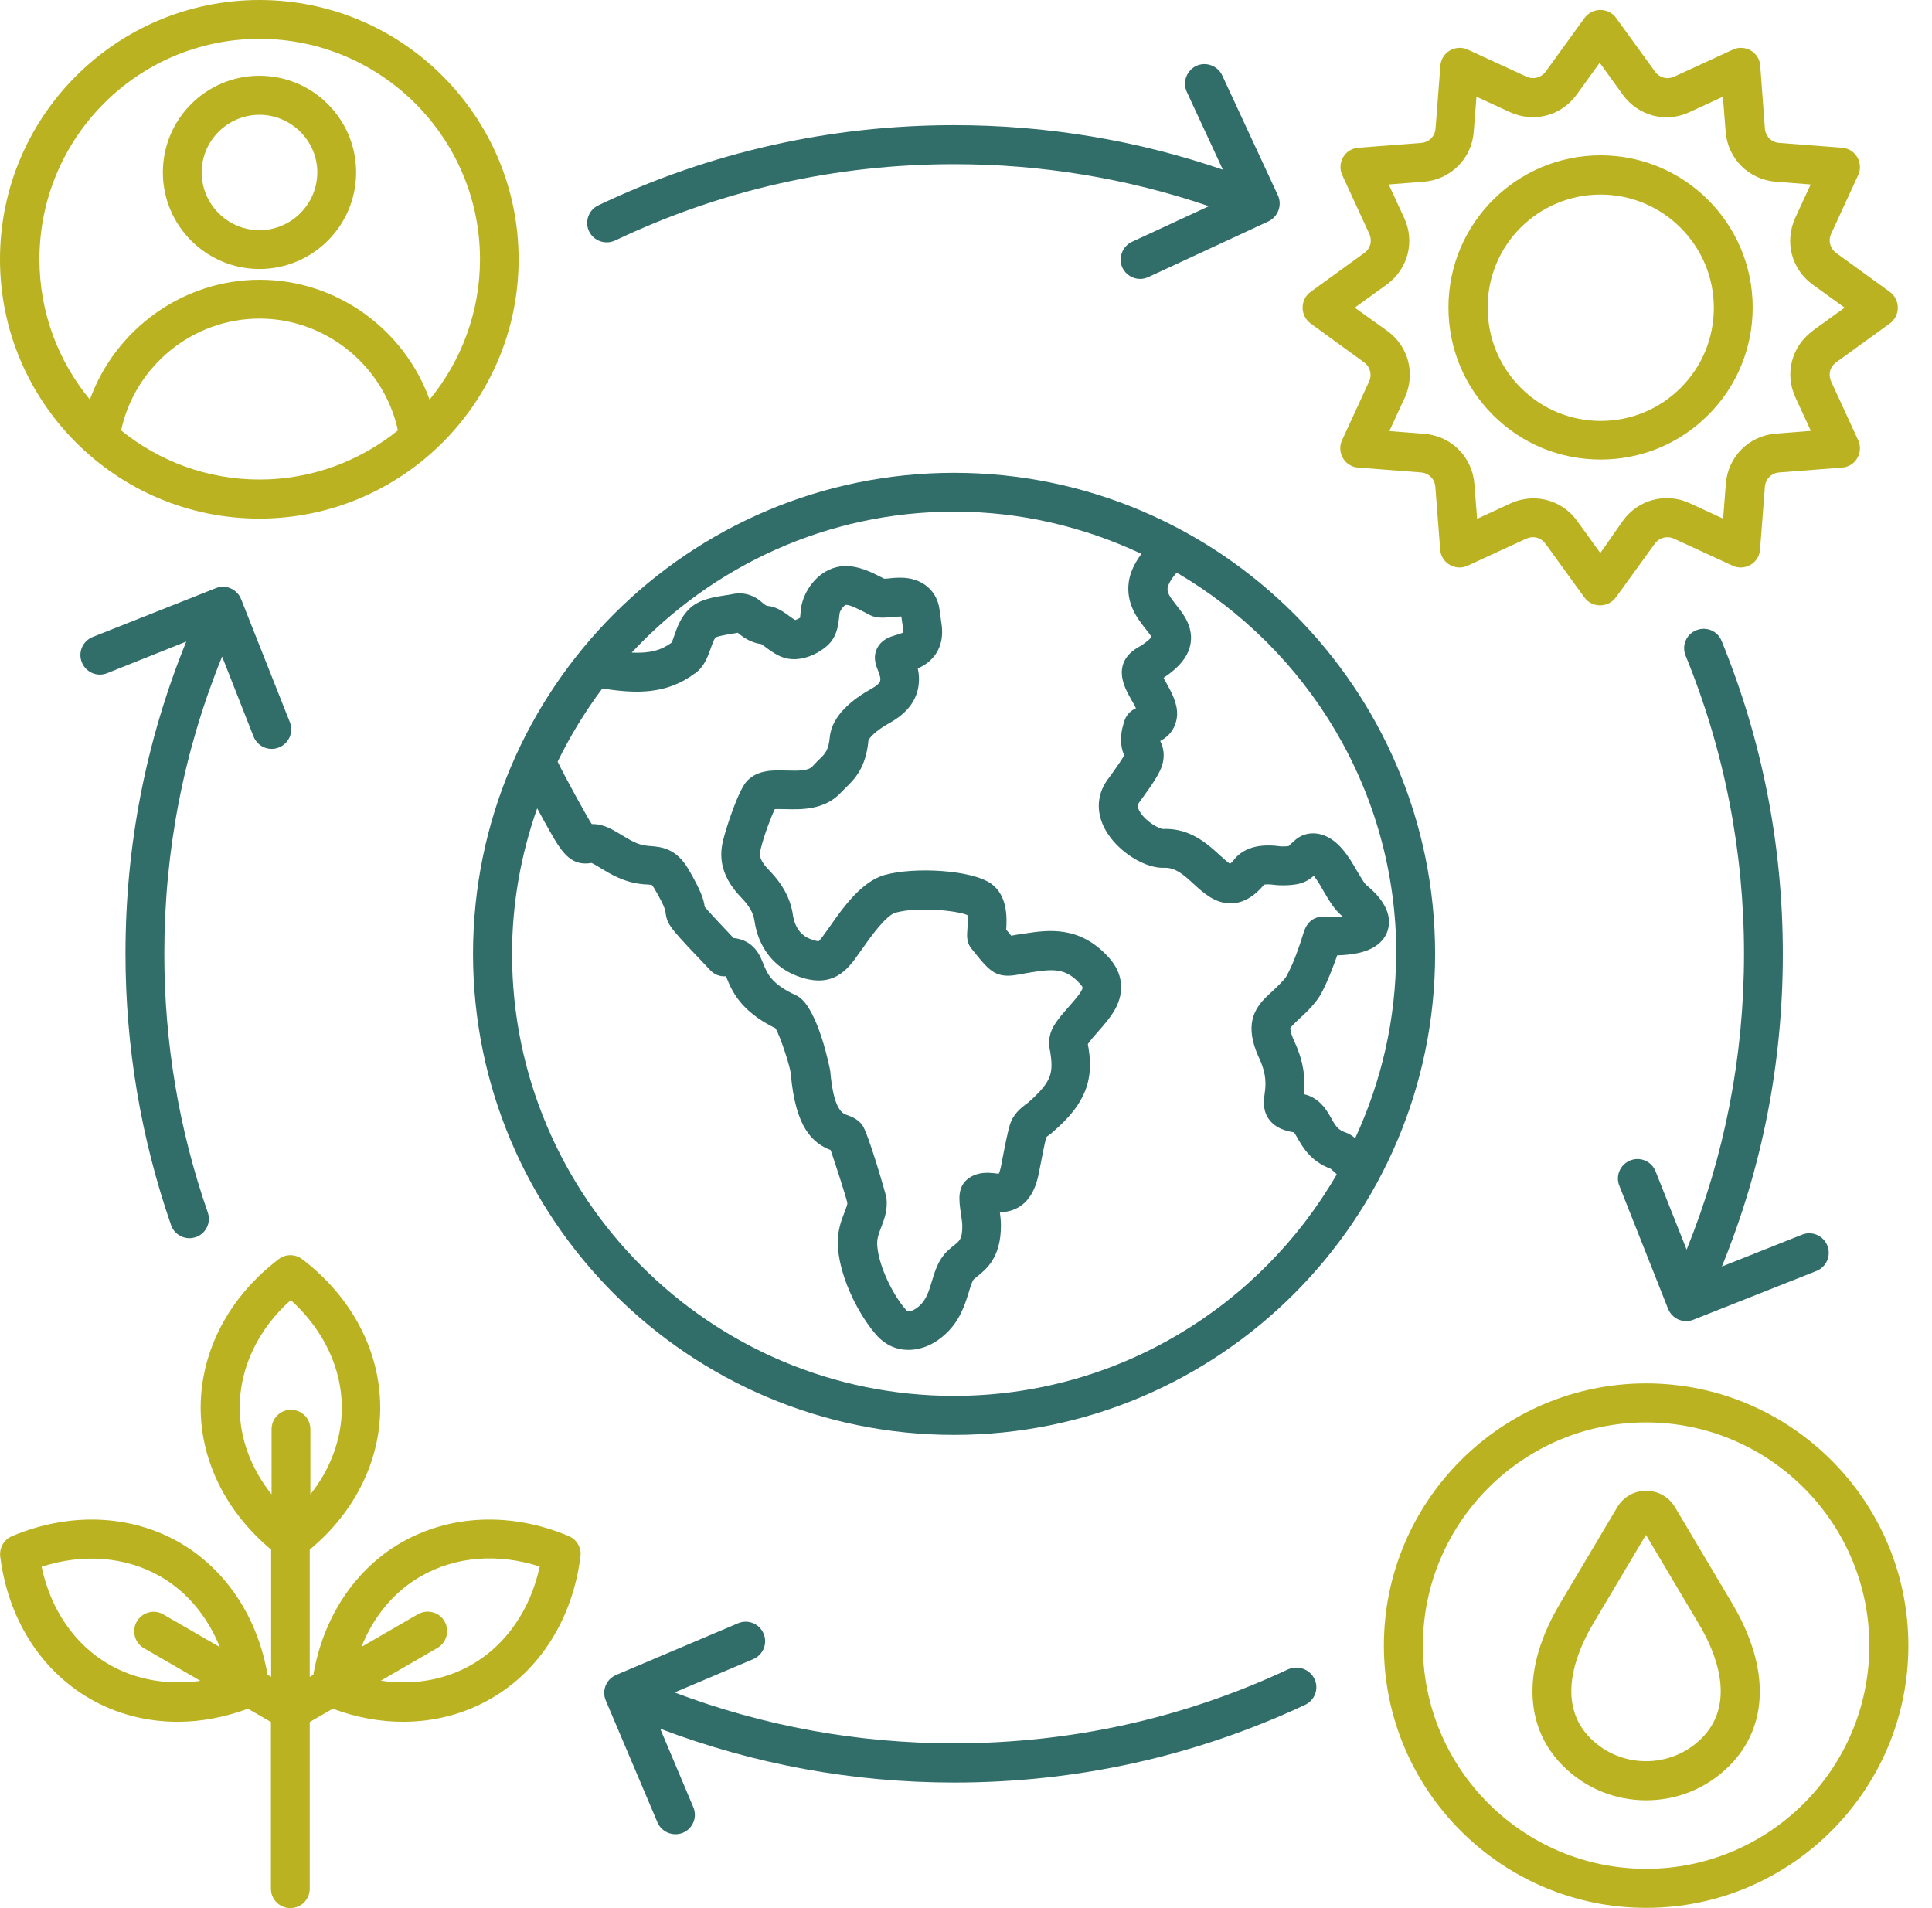
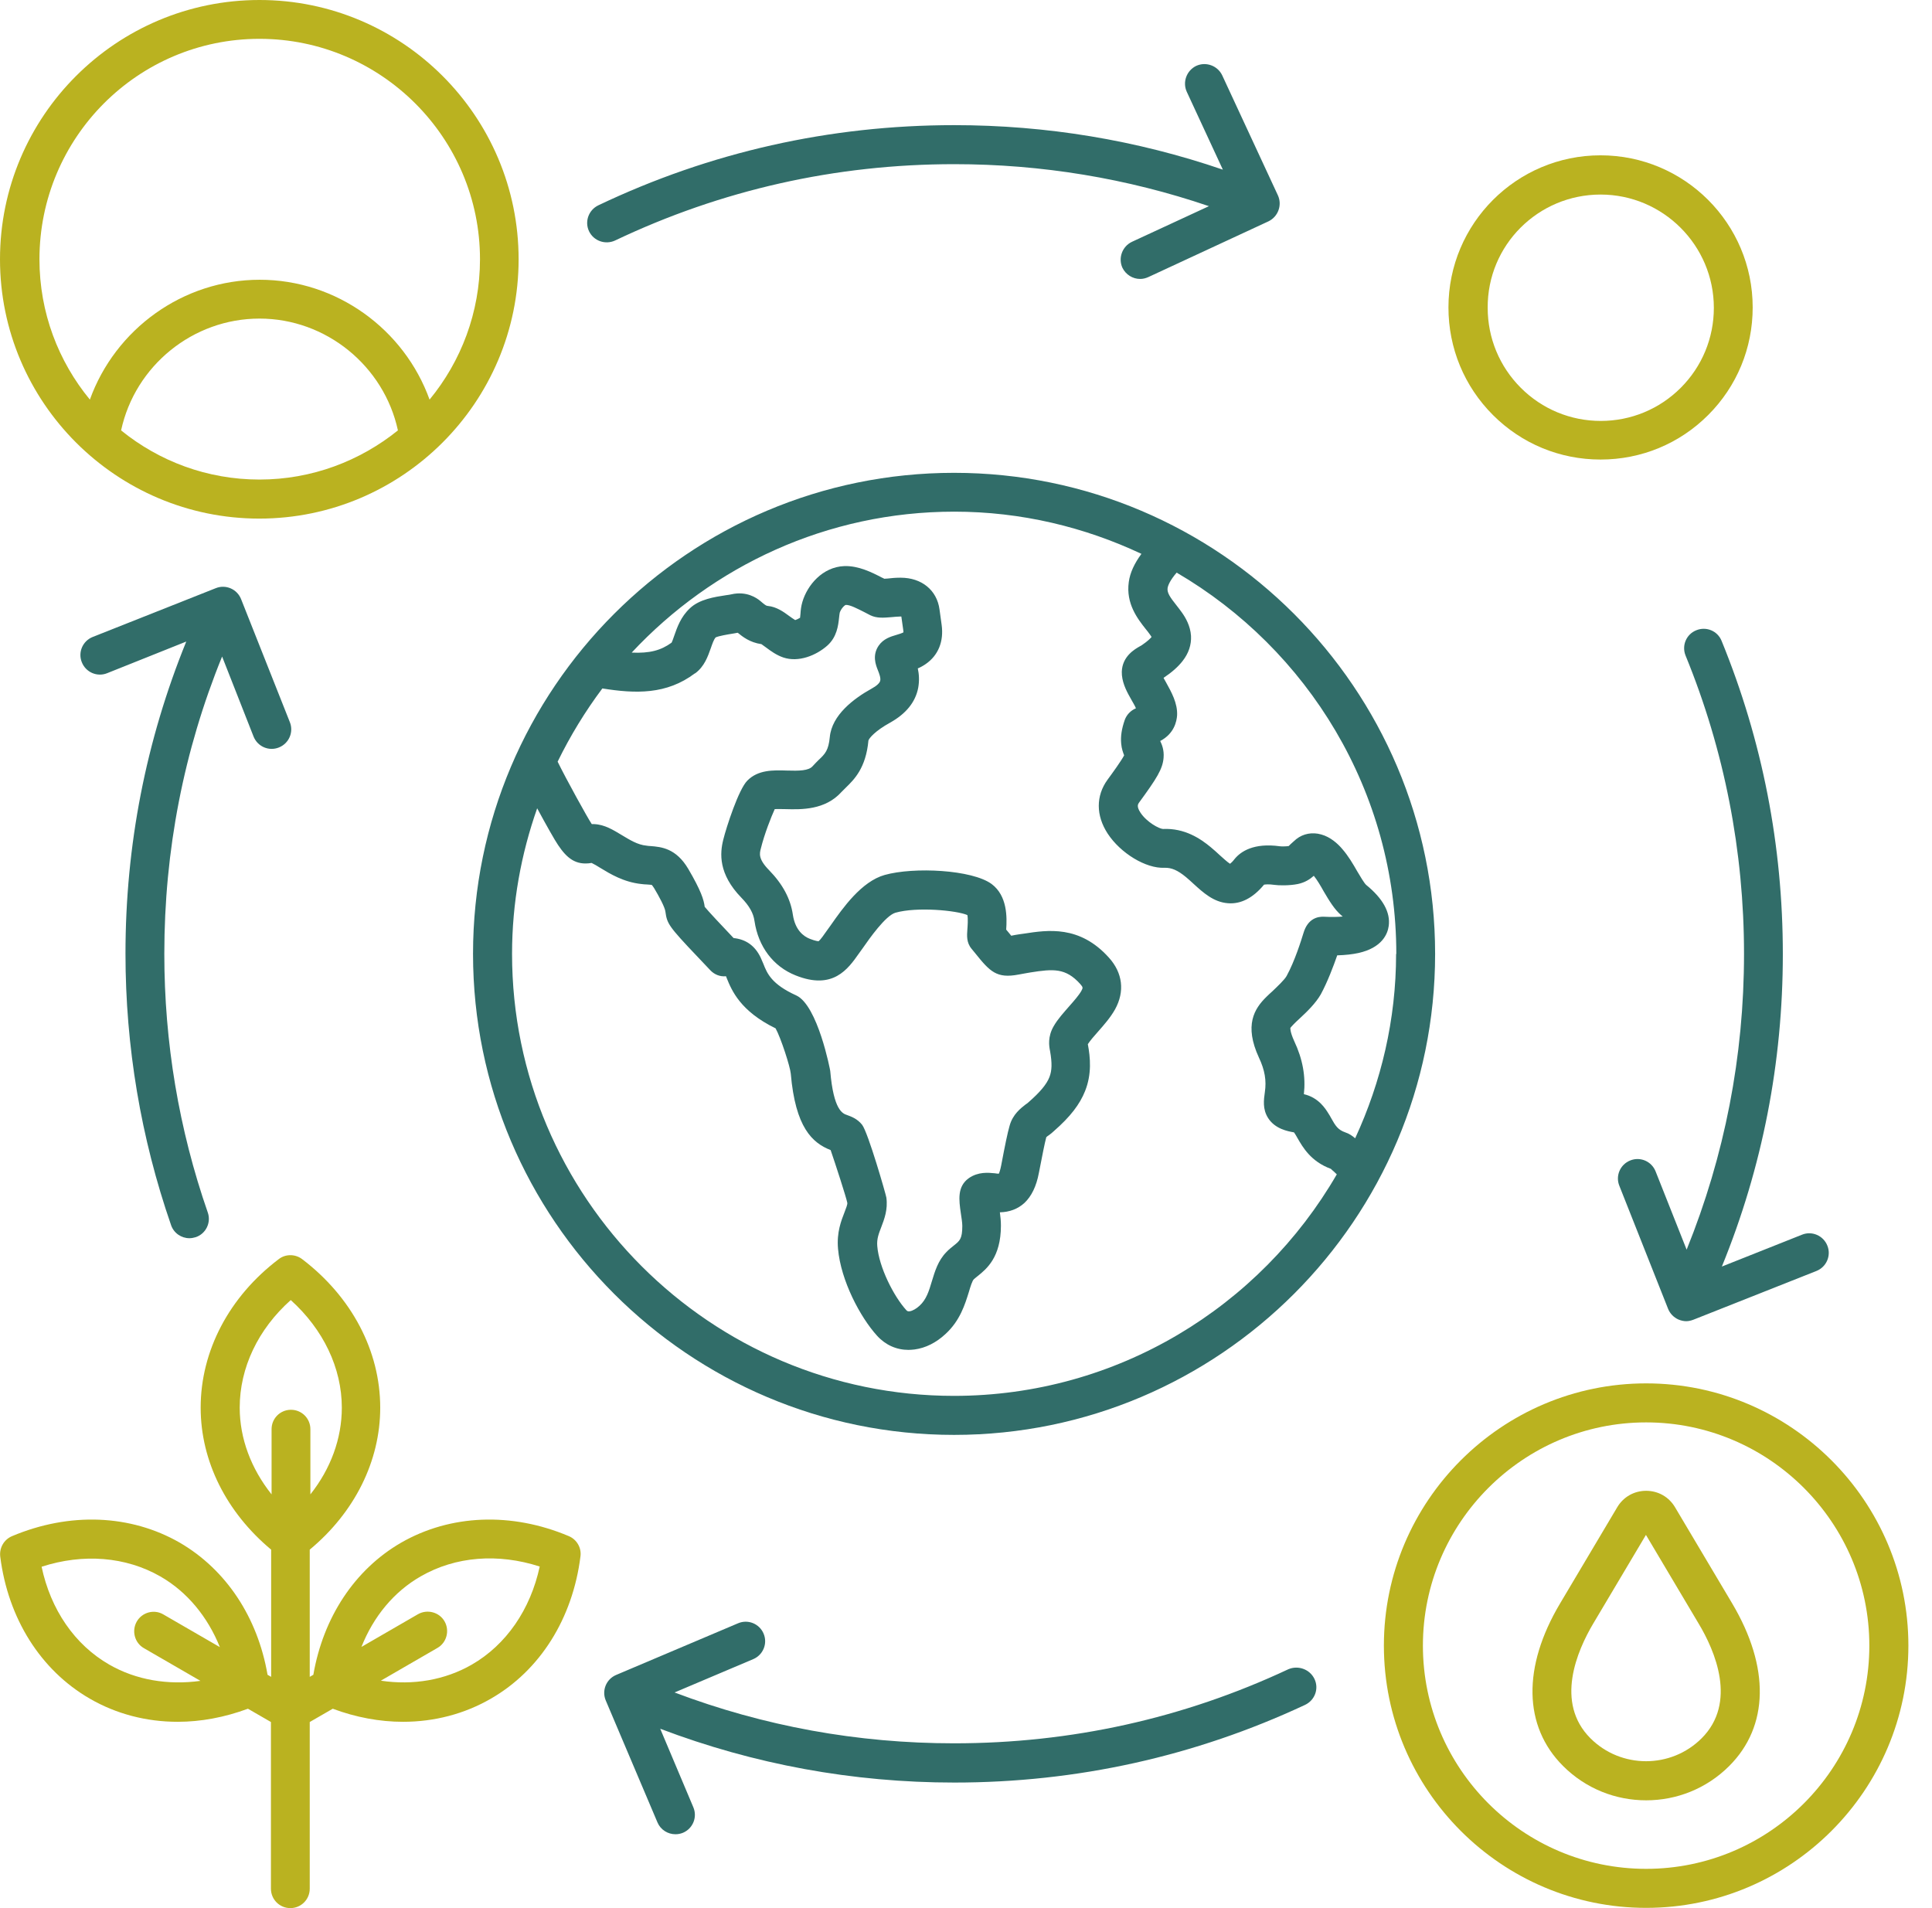
<svg xmlns="http://www.w3.org/2000/svg" width="81" height="80" viewBox="0 0 81 80" fill="none">
-   <path d="M79.231 13.563C79.443 13.412 79.567 13.165 79.567 12.899C79.567 12.634 79.443 12.395 79.231 12.236L76.984 10.608C76.728 10.422 76.639 10.095 76.772 9.803L77.904 7.344C78.019 7.105 78.001 6.822 77.869 6.592C77.736 6.362 77.497 6.212 77.232 6.194L74.596 5.991C74.268 5.964 74.021 5.717 73.994 5.389L73.799 2.753C73.782 2.488 73.632 2.249 73.401 2.116C73.171 1.984 72.888 1.966 72.65 2.081L70.191 3.213C69.899 3.346 69.58 3.266 69.386 3.001L67.758 0.754C67.608 0.542 67.36 0.418 67.094 0.418C66.829 0.418 66.59 0.542 66.431 0.754L64.803 3.001C64.618 3.257 64.29 3.346 63.998 3.213L61.539 2.081C61.301 1.966 61.017 1.984 60.788 2.116C60.558 2.249 60.407 2.488 60.389 2.753L60.186 5.389C60.16 5.717 59.912 5.964 59.584 5.991L56.949 6.194C56.683 6.212 56.444 6.362 56.312 6.592C56.179 6.822 56.161 7.105 56.276 7.344L57.408 9.803C57.541 10.095 57.462 10.414 57.196 10.608L54.949 12.236C54.737 12.386 54.613 12.634 54.613 12.899C54.613 13.165 54.737 13.403 54.949 13.563L57.187 15.19C57.444 15.376 57.532 15.703 57.4 15.995L56.267 18.454C56.152 18.693 56.17 18.976 56.303 19.206C56.435 19.436 56.674 19.587 56.94 19.604L59.576 19.808C59.903 19.834 60.151 20.082 60.177 20.409L60.381 23.045C60.398 23.311 60.549 23.549 60.779 23.682C61.009 23.815 61.292 23.832 61.531 23.718L63.99 22.585C64.282 22.453 64.6 22.532 64.795 22.797L66.422 25.044C66.573 25.257 66.82 25.381 67.086 25.381C67.351 25.381 67.59 25.257 67.749 25.044L69.377 22.797C69.562 22.541 69.89 22.453 70.182 22.585L72.641 23.718C72.88 23.832 73.163 23.815 73.393 23.682C73.623 23.549 73.773 23.311 73.791 23.045L73.994 20.409C74.021 20.082 74.268 19.834 74.596 19.808L77.232 19.604C77.497 19.587 77.736 19.436 77.869 19.206C78.001 18.976 78.019 18.693 77.904 18.454L76.772 15.995C76.639 15.703 76.719 15.385 76.984 15.19L79.231 13.563ZM76.011 13.863C75.118 14.509 74.808 15.668 75.277 16.668L75.922 18.065L74.454 18.18C73.322 18.268 72.446 19.153 72.358 20.276L72.243 21.745L70.845 21.099C69.846 20.639 68.687 20.94 68.041 21.833L67.094 23.187L66.13 21.851C65.688 21.232 64.998 20.896 64.29 20.896C63.972 20.896 63.636 20.966 63.326 21.108L61.929 21.754L61.814 20.285C61.725 19.153 60.841 18.277 59.717 18.189L58.249 18.074L58.895 16.676C59.355 15.668 59.054 14.518 58.16 13.872L56.798 12.899L58.134 11.935C59.027 11.289 59.337 10.13 58.868 9.131L58.222 7.733L59.691 7.618C60.823 7.53 61.708 6.645 61.787 5.522L61.902 4.054L63.3 4.699C64.308 5.159 65.458 4.859 66.104 3.965L67.068 2.629L68.032 3.965C68.678 4.859 69.837 5.168 70.836 4.699L72.234 4.054L72.349 5.522C72.437 6.654 73.322 7.53 74.445 7.618L75.914 7.733L75.268 9.131C74.808 10.139 75.109 11.289 76.002 11.935L77.338 12.899L76.002 13.863H76.011Z" fill="#BAB220" />
  <path d="M19.832 39.992C19.832 51.111 28.881 60.16 40 60.16C51.119 60.16 60.168 51.111 60.168 39.992C60.168 28.873 51.119 19.824 40 19.824C28.881 19.824 19.832 28.873 19.832 39.992ZM29.138 28.236C29.536 27.945 29.677 27.52 29.801 27.175C29.863 26.998 29.925 26.812 30.005 26.724C30.137 26.662 30.509 26.6 30.677 26.573C30.765 26.556 30.854 26.547 30.924 26.529C30.933 26.529 30.933 26.538 30.942 26.538C31.128 26.689 31.429 26.936 31.924 27.007C31.977 27.042 32.057 27.104 32.119 27.148C32.322 27.299 32.552 27.467 32.835 27.564C33.481 27.785 34.224 27.476 34.684 27.069C35.091 26.706 35.144 26.22 35.179 25.892C35.188 25.822 35.197 25.724 35.206 25.689C35.259 25.521 35.409 25.37 35.462 25.362C35.639 25.353 35.967 25.53 36.232 25.662C36.32 25.707 36.409 25.751 36.488 25.795C36.763 25.928 37.046 25.901 37.373 25.875C37.497 25.866 37.63 25.848 37.753 25.848H37.789L37.868 26.405C37.877 26.459 37.877 26.485 37.877 26.512C37.815 26.547 37.683 26.591 37.585 26.618C37.346 26.689 37.037 26.777 36.833 27.078C36.568 27.476 36.71 27.865 36.807 28.104C36.86 28.236 36.931 28.422 36.904 28.537C36.886 28.634 36.754 28.758 36.541 28.873C35.79 29.289 34.879 29.979 34.79 30.899C34.737 31.456 34.596 31.607 34.321 31.863C34.242 31.943 34.153 32.031 34.065 32.129C33.897 32.314 33.507 32.323 32.986 32.306C32.419 32.288 31.782 32.27 31.331 32.73C30.969 33.093 30.456 34.667 30.323 35.207C30.181 35.773 30.111 36.64 31.084 37.639C31.411 37.975 31.588 38.285 31.632 38.612C31.791 39.692 32.419 40.523 33.357 40.895C34.923 41.523 35.551 40.629 36.011 39.975L36.17 39.754C36.453 39.347 37.125 38.391 37.541 38.267C38.443 38.011 40.106 38.17 40.557 38.365C40.593 38.524 40.566 38.851 40.557 38.975C40.54 39.223 40.513 39.515 40.734 39.78L40.894 39.975C41.504 40.735 41.787 41.036 42.707 40.859C42.787 40.842 42.884 40.824 42.999 40.806L43.202 40.771C44.158 40.62 44.679 40.576 45.29 41.257C45.414 41.399 45.405 41.416 45.334 41.549C45.228 41.735 45.025 41.965 44.83 42.186C44.6 42.452 44.352 42.717 44.175 43.026C43.919 43.469 43.981 43.858 44.025 44.07C44.113 44.574 44.105 44.884 43.998 45.158C43.883 45.459 43.6 45.795 43.123 46.211C43.087 46.246 43.052 46.273 43.008 46.299C42.804 46.459 42.459 46.715 42.327 47.202C42.238 47.511 42.141 47.989 41.973 48.873C41.937 49.05 41.902 49.157 41.876 49.209C41.822 49.209 41.769 49.201 41.716 49.192C41.433 49.165 41.017 49.121 40.619 49.395C40.124 49.749 40.204 50.315 40.283 50.864C40.31 51.049 40.345 51.262 40.345 51.394C40.345 51.943 40.239 52.023 39.983 52.226C39.885 52.306 39.779 52.385 39.673 52.5C39.328 52.854 39.195 53.305 39.071 53.712C38.947 54.128 38.841 54.482 38.55 54.747C38.417 54.871 38.258 54.959 38.143 54.977C38.072 54.986 38.036 54.977 37.992 54.924C37.47 54.349 36.851 53.128 36.78 52.244C36.754 51.943 36.842 51.722 36.948 51.447C37.072 51.12 37.231 50.713 37.161 50.209C37.143 50.085 36.4 47.493 36.144 47.157C35.94 46.901 35.684 46.812 35.515 46.75C35.33 46.688 34.949 46.556 34.808 44.902C34.808 44.875 34.286 42.151 33.384 41.735C32.349 41.266 32.163 40.815 32.004 40.408C31.959 40.311 31.924 40.222 31.889 40.143C31.65 39.647 31.27 39.382 30.756 39.329C30.235 38.781 29.713 38.223 29.545 38.02C29.509 37.728 29.394 37.347 28.855 36.428C28.342 35.561 27.722 35.508 27.271 35.472C27.218 35.472 27.156 35.463 27.103 35.455C26.723 35.419 26.395 35.207 26.068 35.012C25.714 34.8 25.352 34.57 24.909 34.552H24.812C24.812 34.552 24.803 34.535 24.794 34.526C24.644 34.305 23.742 32.677 23.379 31.934C23.91 30.846 24.538 29.82 25.254 28.864C26.643 29.086 27.944 29.13 29.138 28.228V28.236ZM40 58.524C29.783 58.524 21.468 50.209 21.468 39.992C21.468 37.852 21.849 35.8 22.521 33.889C22.893 34.579 23.273 35.251 23.397 35.428C23.759 35.968 24.131 36.295 24.803 36.18C24.883 36.215 25.051 36.313 25.175 36.392C25.582 36.64 26.148 36.985 26.891 37.064C26.971 37.073 27.041 37.082 27.112 37.082C27.183 37.091 27.28 37.091 27.324 37.1C27.342 37.117 27.369 37.153 27.422 37.233C27.634 37.586 27.882 38.046 27.899 38.232C27.908 38.294 27.917 38.347 27.926 38.4C28.014 38.825 28.218 39.037 29.783 40.682C29.951 40.859 30.19 40.956 30.438 40.93C30.447 40.956 30.456 40.974 30.465 41.001C30.677 41.523 31.031 42.389 32.517 43.115C32.738 43.513 33.127 44.716 33.154 45.017C33.348 47.272 34.056 47.918 34.825 48.219C35.029 48.812 35.471 50.174 35.524 50.43C35.533 50.51 35.471 50.651 35.409 50.819C35.268 51.182 35.073 51.669 35.135 52.359C35.25 53.685 36.064 55.225 36.772 56.003C37.125 56.392 37.585 56.596 38.09 56.596C38.178 56.596 38.258 56.587 38.346 56.578C38.806 56.516 39.248 56.295 39.638 55.932C40.257 55.366 40.46 54.676 40.619 54.172C40.681 53.96 40.761 53.694 40.832 53.632C40.867 53.597 40.929 53.553 40.991 53.5C41.354 53.208 41.964 52.721 41.964 51.386C41.964 51.2 41.946 51.014 41.92 50.828C42.327 50.819 42.672 50.687 42.946 50.439C43.246 50.156 43.45 49.74 43.556 49.174C43.706 48.405 43.795 47.945 43.866 47.679C43.892 47.653 43.937 47.617 43.981 47.591C44.051 47.538 44.122 47.485 44.184 47.423C44.874 46.821 45.272 46.299 45.493 45.742C45.776 45.034 45.715 44.344 45.608 43.778C45.715 43.619 45.865 43.442 46.033 43.256C46.289 42.965 46.555 42.664 46.749 42.319C47.165 41.567 47.068 40.788 46.493 40.152C45.263 38.781 43.919 38.993 42.937 39.143L42.742 39.17C42.601 39.187 42.495 39.214 42.397 39.232C42.335 39.161 42.265 39.064 42.185 38.975C42.22 38.462 42.238 37.56 41.575 37.064C40.761 36.463 38.319 36.339 37.09 36.684C36.117 36.958 35.339 38.064 34.825 38.798L34.666 39.019C34.551 39.187 34.392 39.408 34.321 39.462C34.295 39.462 34.189 39.453 33.959 39.364C33.684 39.258 33.339 38.993 33.242 38.356C33.145 37.684 32.818 37.073 32.242 36.481C31.782 36.012 31.845 35.782 31.898 35.578C32.048 34.968 32.331 34.252 32.481 33.924C32.605 33.915 32.8 33.924 32.932 33.924C33.596 33.942 34.596 33.968 35.285 33.199L35.462 33.022C35.816 32.677 36.303 32.199 36.409 31.049C36.435 30.952 36.692 30.642 37.32 30.297C37.983 29.926 38.381 29.439 38.496 28.838C38.55 28.537 38.532 28.263 38.479 28.024C38.585 27.98 38.7 27.918 38.815 27.838C39.337 27.476 39.576 26.892 39.478 26.193L39.39 25.556C39.284 24.742 38.638 24.221 37.762 24.221H37.727C37.541 24.221 37.364 24.238 37.214 24.256C37.17 24.256 37.117 24.265 37.072 24.265C37.046 24.247 37.01 24.229 36.984 24.221C36.541 23.991 35.993 23.716 35.4 23.734C34.48 23.769 33.844 24.539 33.64 25.238C33.587 25.415 33.569 25.583 33.56 25.733C33.552 25.786 33.552 25.848 33.543 25.901C33.472 25.945 33.392 25.981 33.339 25.998C33.269 25.954 33.163 25.884 33.092 25.83C32.844 25.645 32.552 25.441 32.198 25.406C32.127 25.397 32.11 25.388 31.977 25.282C31.942 25.247 31.898 25.22 31.862 25.185C31.73 25.078 31.305 24.769 30.659 24.919C30.624 24.928 30.518 24.946 30.438 24.955C29.969 25.026 29.323 25.123 28.925 25.503C28.536 25.866 28.386 26.317 28.271 26.644C28.235 26.741 28.191 26.883 28.156 26.945C27.705 27.272 27.236 27.396 26.484 27.361C29.872 23.734 34.675 21.452 40.009 21.452C42.813 21.452 45.467 22.098 47.855 23.221C47.563 23.619 47.377 24.008 47.324 24.406C47.2 25.308 47.696 25.945 48.032 26.37C48.094 26.45 48.156 26.52 48.209 26.6C48.244 26.644 48.262 26.68 48.28 26.706C48.236 26.759 48.129 26.874 47.882 27.042C47.855 27.06 47.829 27.078 47.793 27.095C47.572 27.219 47.05 27.52 47.032 28.166C47.024 28.555 47.2 28.926 47.377 29.236C47.404 29.289 47.439 29.342 47.466 29.395C47.51 29.475 47.581 29.59 47.625 29.696C47.413 29.784 47.236 29.961 47.156 30.183C47.024 30.563 46.979 30.872 47.006 31.173C47.024 31.394 47.086 31.554 47.13 31.669C47.006 31.907 46.626 32.429 46.431 32.695C45.944 33.367 45.944 34.19 46.44 34.95C46.979 35.773 48.041 36.419 48.819 36.383C49.111 36.374 49.368 36.481 49.722 36.773C49.828 36.861 49.943 36.967 50.049 37.064C50.438 37.418 50.88 37.825 51.482 37.869C52.021 37.914 52.535 37.648 52.995 37.091C53.047 37.082 53.18 37.064 53.437 37.1C53.596 37.126 54.065 37.135 54.41 37.064C54.711 37.002 54.923 36.861 55.082 36.719C55.224 36.896 55.365 37.135 55.498 37.374C55.728 37.763 55.949 38.135 56.241 38.382C56.258 38.4 56.276 38.409 56.294 38.427C56.108 38.444 55.843 38.453 55.498 38.435C55.259 38.427 54.834 38.497 54.649 39.117C54.56 39.408 54.286 40.293 53.941 40.921C53.852 41.08 53.569 41.346 53.348 41.558C53.26 41.638 53.171 41.717 53.092 41.797C52.588 42.292 52.154 42.982 52.782 44.344C53.03 44.866 53.101 45.309 53.03 45.786C52.986 46.105 52.924 46.503 53.171 46.883C53.463 47.334 53.994 47.432 54.251 47.476C54.259 47.493 54.277 47.52 54.304 47.555C54.33 47.6 54.365 47.653 54.392 47.706C54.622 48.104 54.958 48.697 55.798 49.006C55.825 49.033 55.869 49.077 55.905 49.103C55.949 49.148 56.002 49.192 56.046 49.236C52.835 54.782 46.847 58.524 39.991 58.524H40ZM58.532 39.992C58.532 42.752 57.904 45.37 56.816 47.724C56.701 47.626 56.568 47.529 56.4 47.476C56.099 47.37 55.993 47.21 55.807 46.874C55.772 46.812 55.737 46.742 55.692 46.68C55.577 46.494 55.285 46.016 54.666 45.875C54.746 45.141 54.622 44.415 54.259 43.646C54.074 43.239 54.1 43.097 54.1 43.097C54.109 43.088 54.127 43.053 54.233 42.947C54.304 42.876 54.383 42.796 54.463 42.726C54.808 42.407 55.153 42.071 55.374 41.691C55.666 41.151 55.905 40.505 56.064 40.054C56.409 40.045 56.701 40.01 56.949 39.957C57.948 39.736 58.178 39.152 58.222 38.825C58.302 38.259 57.983 37.675 57.276 37.1C57.196 37.029 57.019 36.728 56.904 36.534C56.727 36.224 56.524 35.879 56.276 35.596C56.09 35.375 55.781 35.092 55.392 34.986C55.02 34.88 54.64 34.95 54.348 35.18C54.251 35.26 54.171 35.34 54.1 35.401L54.029 35.472C53.906 35.49 53.72 35.49 53.658 35.481C52.57 35.331 52.021 35.693 51.756 36.021C51.676 36.127 51.614 36.18 51.57 36.215C51.455 36.145 51.278 35.976 51.146 35.861C51.031 35.755 50.898 35.631 50.757 35.516C50.341 35.172 49.677 34.712 48.757 34.756C48.598 34.747 48.076 34.473 47.811 34.066C47.643 33.809 47.714 33.712 47.749 33.659C48.492 32.642 48.748 32.243 48.784 31.766C48.81 31.447 48.713 31.217 48.651 31.085C48.651 31.076 48.642 31.076 48.642 31.067C49.235 30.758 49.332 30.236 49.35 29.997C49.377 29.484 49.111 29.015 48.881 28.599L48.802 28.458C48.802 28.458 48.784 28.431 48.784 28.422C48.784 28.422 48.793 28.422 48.793 28.413C49.138 28.183 49.394 27.953 49.58 27.715C49.837 27.387 49.952 27.033 49.934 26.662C49.907 26.237 49.704 25.892 49.545 25.671C49.474 25.574 49.403 25.477 49.324 25.379C49.049 25.034 48.925 24.849 48.952 24.654C48.97 24.548 49.049 24.335 49.332 24.008C54.825 27.219 58.541 33.172 58.541 40.001L58.532 39.992Z" fill="#316D69" />
-   <path d="M10.879 3.176C8.641 3.176 6.828 4.989 6.828 7.227C6.828 9.465 8.65 11.278 10.879 11.278C13.109 11.278 14.931 9.465 14.931 7.227C14.931 4.989 13.117 3.176 10.879 3.176ZM10.879 9.651C9.544 9.651 8.456 8.563 8.456 7.227C8.456 5.891 9.553 4.812 10.879 4.812C12.206 4.812 13.303 5.9 13.303 7.227C13.303 8.554 12.215 9.651 10.879 9.651Z" fill="#BAB220" />
  <path d="M24.696 9.696C24.502 9.289 24.679 8.803 25.086 8.608C29.765 6.379 34.789 5.247 40.008 5.247C43.874 5.247 47.651 5.875 51.269 7.113L49.756 3.849C49.57 3.442 49.747 2.956 50.154 2.761C50.561 2.575 51.048 2.752 51.242 3.159L53.578 8.193C53.763 8.599 53.586 9.086 53.179 9.281L48.146 11.616C48.031 11.669 47.916 11.695 47.801 11.695C47.492 11.695 47.2 11.518 47.058 11.227C46.873 10.82 47.049 10.333 47.456 10.139L50.685 8.644C47.253 7.476 43.67 6.883 40.008 6.883C35.028 6.883 30.243 7.963 25.784 10.085C25.378 10.271 24.891 10.103 24.696 9.696Z" fill="#316D69" />
  <path d="M70.713 52.394C72.305 48.458 73.119 44.292 73.119 39.993C73.119 35.694 72.296 31.457 70.668 27.485C70.5 27.069 70.695 26.591 71.12 26.424C71.535 26.255 72.013 26.45 72.181 26.875C73.888 31.05 74.746 35.464 74.746 40.002C74.746 44.539 73.888 48.944 72.19 53.102L75.551 51.766C75.967 51.598 76.445 51.802 76.613 52.226C76.781 52.642 76.577 53.12 76.153 53.288L70.996 55.331C70.898 55.367 70.801 55.393 70.695 55.393C70.589 55.393 70.474 55.367 70.368 55.322C70.173 55.234 70.014 55.075 69.934 54.871L67.891 49.714C67.723 49.298 67.926 48.821 68.351 48.653C68.767 48.485 69.244 48.688 69.412 49.113L70.713 52.394Z" fill="#316D69" />
  <path d="M55.11 70.393C55.305 70.8 55.128 71.286 54.712 71.481C50.094 73.639 45.15 74.736 40.011 74.736C35.756 74.736 31.616 73.975 27.68 72.48L29.068 75.771C29.245 76.187 29.051 76.664 28.635 76.841C28.529 76.885 28.423 76.903 28.317 76.903C27.998 76.903 27.697 76.718 27.565 76.408L25.397 71.295C25.221 70.879 25.415 70.402 25.831 70.225L30.944 68.058C31.359 67.881 31.837 68.075 32.014 68.491C32.191 68.907 31.996 69.384 31.581 69.561L28.281 70.959C32.023 72.374 35.95 73.091 40.002 73.091C44.902 73.091 49.617 72.047 54.013 69.986C54.429 69.809 54.915 69.986 55.11 70.393Z" fill="#316D69" />
  <path d="M9.312 27.526C7.702 31.48 6.889 35.664 6.889 39.99C6.889 43.705 7.499 47.35 8.711 50.835C8.861 51.259 8.631 51.728 8.207 51.87C8.118 51.896 8.03 51.914 7.941 51.914C7.605 51.914 7.287 51.702 7.172 51.365C5.907 47.712 5.261 43.882 5.261 39.981C5.261 35.443 6.119 31.056 7.809 26.898L4.491 28.225C4.076 28.393 3.598 28.19 3.43 27.765C3.262 27.349 3.465 26.872 3.89 26.704L9.047 24.66C9.463 24.492 9.94 24.696 10.108 25.12L12.152 30.277C12.32 30.693 12.116 31.171 11.692 31.339C11.276 31.507 10.798 31.304 10.63 30.879L9.312 27.526Z" fill="#316D69" />
  <path d="M73.482 12.889C73.482 9.369 70.625 6.512 67.104 6.512C63.584 6.512 60.727 9.369 60.727 12.889C60.727 14.597 61.39 16.198 62.593 17.401C63.796 18.604 65.397 19.267 67.104 19.267C68.811 19.267 70.413 18.604 71.616 17.401C72.819 16.198 73.482 14.597 73.482 12.889ZM67.113 17.648C65.848 17.648 64.654 17.153 63.761 16.26C62.867 15.366 62.372 14.172 62.372 12.907C62.354 10.28 64.486 8.157 67.104 8.157C69.723 8.157 71.854 10.289 71.854 12.907C71.854 14.172 71.359 15.366 70.466 16.26C69.572 17.153 68.378 17.648 67.113 17.648Z" fill="#BAB220" />
  <path d="M23.849 64.405C21.443 63.388 18.878 63.494 16.817 64.679C14.871 65.803 13.553 67.811 13.137 70.217L12.986 70.305V64.971C14.862 63.414 15.941 61.265 15.941 59.018C15.941 56.639 14.747 54.374 12.668 52.791C12.376 52.57 11.969 52.57 11.686 52.791C9.607 54.365 8.413 56.639 8.413 59.018C8.413 61.265 9.492 63.406 11.368 64.971V70.305L11.217 70.217C10.802 67.811 9.484 65.812 7.538 64.679C5.477 63.494 2.92 63.388 0.505 64.405C0.169 64.547 -0.034 64.892 0.01 65.263C0.337 67.855 1.699 70.022 3.76 71.216C4.875 71.862 6.14 72.189 7.449 72.189C8.422 72.189 9.413 72.004 10.395 71.641L11.359 72.198V79.186C11.359 79.638 11.722 80 12.173 80C12.624 80 12.986 79.638 12.986 79.186V72.198L13.951 71.641C14.924 72.004 15.923 72.189 16.896 72.189C18.206 72.189 19.47 71.862 20.585 71.216C22.646 70.031 24.008 67.855 24.335 65.263C24.389 64.901 24.185 64.547 23.849 64.405ZM6.034 69.102L8.404 70.473C7.042 70.659 5.707 70.438 4.583 69.792C3.132 68.961 2.124 67.484 1.744 65.688C3.486 65.122 5.273 65.263 6.724 66.095C7.847 66.74 8.705 67.784 9.218 69.058L6.848 67.687C6.458 67.457 5.954 67.599 5.733 67.988C5.512 68.377 5.645 68.881 6.034 69.102ZM12.199 59.107C11.748 59.107 11.386 59.469 11.386 59.92V62.654C10.527 61.575 10.05 60.31 10.05 59.018C10.05 57.346 10.819 55.728 12.19 54.507C13.553 55.736 14.331 57.355 14.331 59.018C14.331 60.319 13.862 61.584 13.013 62.654V59.92C13.013 59.469 12.65 59.107 12.199 59.107ZM19.78 69.792C18.657 70.438 17.321 70.668 15.967 70.465L18.338 69.093C18.727 68.872 18.86 68.368 18.639 67.979C18.418 67.59 17.914 67.457 17.524 67.678L15.154 69.049C15.658 67.775 16.516 66.732 17.648 66.086C19.099 65.254 20.877 65.113 22.628 65.679C22.239 67.484 21.222 68.961 19.78 69.792Z" fill="#BAB220" />
  <path d="M69.015 58C62.955 58 58.02 62.936 58.02 68.995C58.02 75.055 62.955 79.99 69.015 79.99C75.074 79.99 80.01 75.055 80.01 68.995C80.01 62.936 75.074 58 69.015 58ZM69.015 78.354C63.849 78.354 59.656 74.152 59.656 68.995C59.656 63.838 63.858 59.636 69.015 59.636C74.172 59.636 78.373 63.838 78.373 68.995C78.373 74.152 74.181 78.354 69.015 78.354Z" fill="#BAB220" />
  <path d="M72.624 67.228L70.227 63.194C69.971 62.76 69.519 62.504 69.015 62.504C68.511 62.504 68.06 62.76 67.803 63.194L65.406 67.228C63.823 69.89 63.867 72.376 65.53 74.039C66.494 75.003 67.75 75.481 69.015 75.481C70.28 75.481 71.536 75.003 72.501 74.039C74.163 72.376 74.208 69.899 72.624 67.228ZM71.342 72.88C70.059 74.162 67.963 74.162 66.68 72.88C65.185 71.385 66.114 69.218 66.804 68.059L69.007 64.353L71.209 68.059C71.908 69.218 72.837 71.385 71.342 72.88Z" fill="#BAB220" />
  <path d="M10.88 0C4.874 0 0 4.874 0 10.871C0 16.869 4.883 21.743 10.871 21.743C16.86 21.743 21.743 16.869 21.743 10.871C21.743 4.874 16.869 0 10.88 0ZM10.88 20.106C8.686 20.106 6.67 19.337 5.077 18.045C5.661 15.338 8.085 13.357 10.88 13.357C13.675 13.357 16.099 15.347 16.683 18.045C15.091 19.328 13.074 20.106 10.88 20.106ZM18.01 16.754C16.948 13.808 14.118 11.729 10.889 11.729C7.66 11.729 4.83 13.808 3.768 16.754C2.45 15.153 1.654 13.109 1.654 10.871C1.654 5.767 5.785 1.628 10.88 1.628C15.975 1.628 20.124 5.776 20.124 10.871C20.124 13.1 19.328 15.153 18.01 16.754Z" fill="#BAB220" />
</svg>